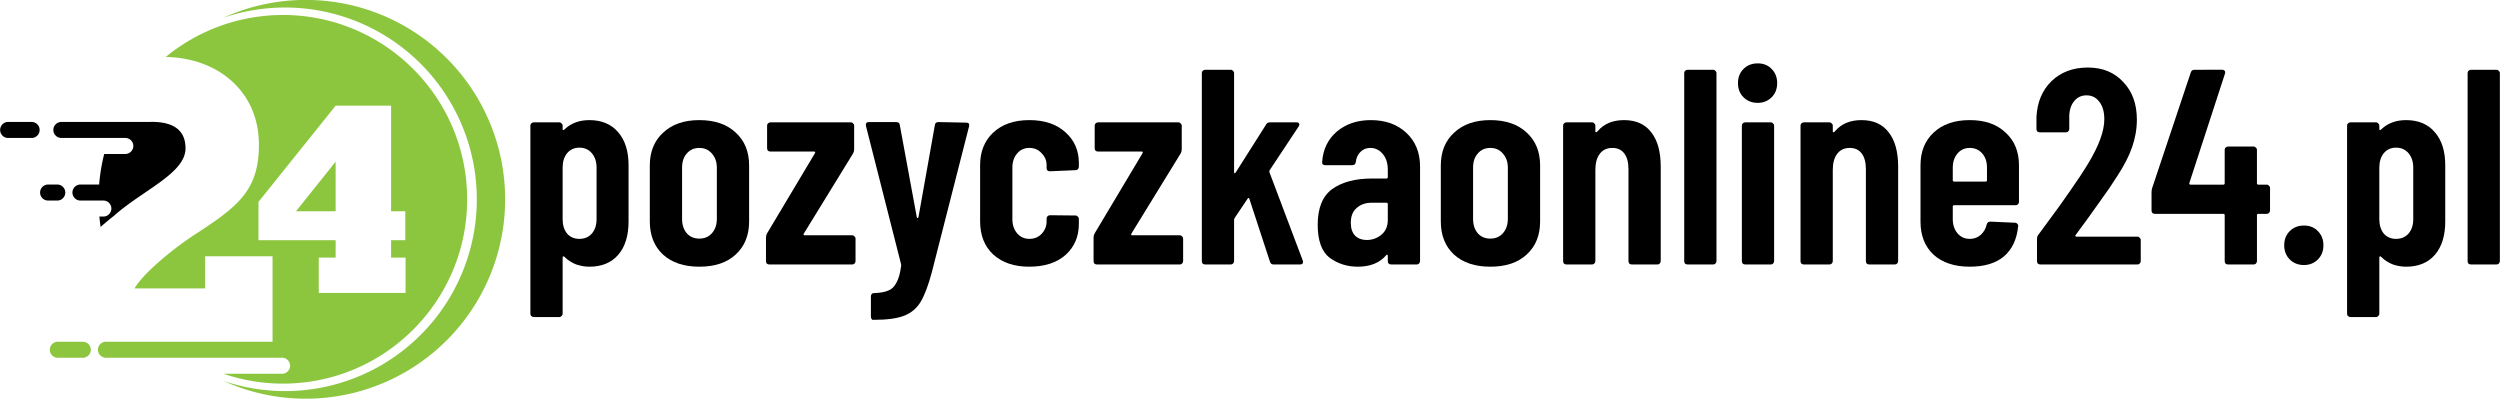
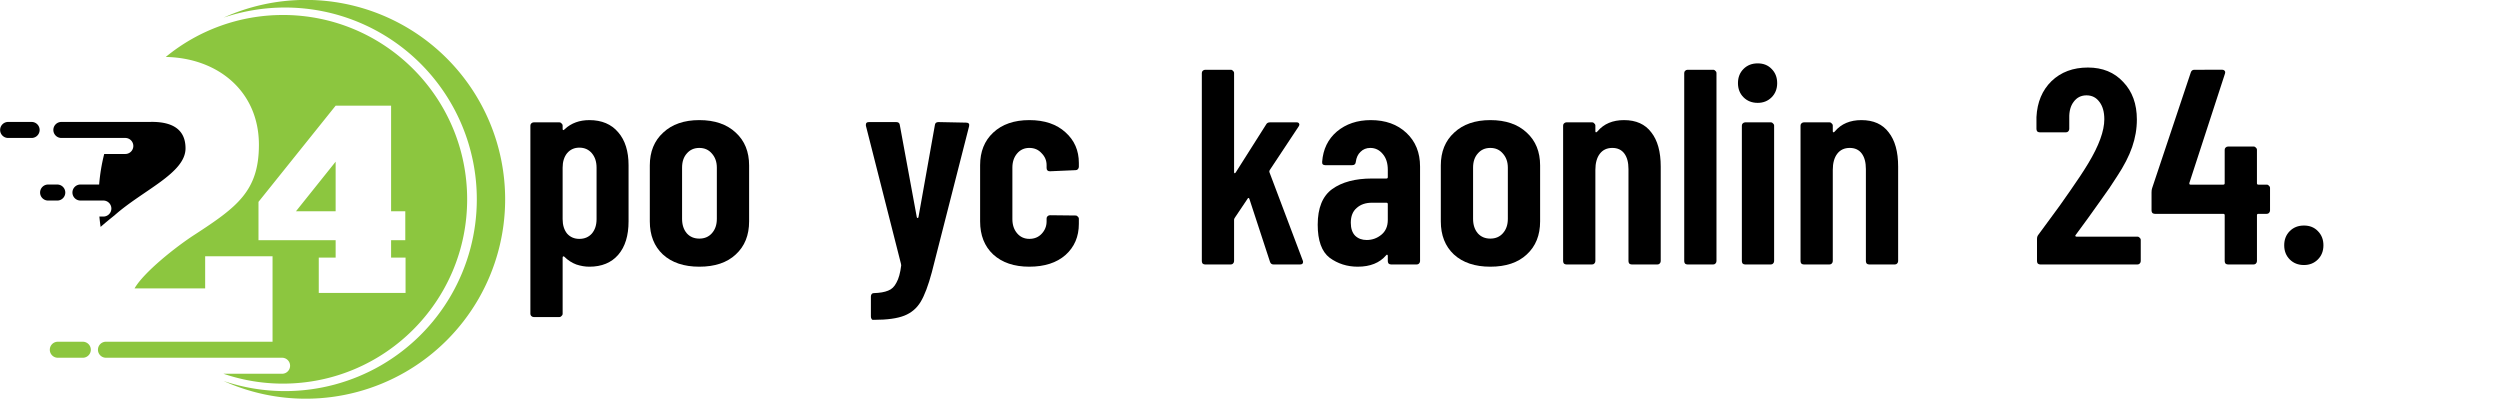
<svg xmlns="http://www.w3.org/2000/svg" xmlns:ns1="http://www.inkscape.org/namespaces/inkscape" xmlns:ns2="http://sodipodi.sourceforge.net/DTD/sodipodi-0.dtd" width="233.077mm" height="37.184mm" viewBox="0 0 233.077 37.184" version="1.1" id="svg1559" ns1:version="1.0 (4035a4fb49, 2020-05-01)" ns2:docname="logo-pozyczkaonline24.svg">
  <defs id="defs1553" />
  <ns2:namedview id="base" pagecolor="#ffffff" bordercolor="#666666" borderopacity="1.0" ns1:pageopacity="0.0" ns1:pageshadow="2" ns1:zoom="0.7" ns1:cx="534.86526" ns1:cy="275.04955" ns1:document-units="mm" ns1:current-layer="text1526" ns1:document-rotation="0" showgrid="false" fit-margin-top="0" fit-margin-left="0" fit-margin-right="0" fit-margin-bottom="0" ns1:showpageshadow="false" ns1:window-width="1920" ns1:window-height="1137" ns1:window-x="1912" ns1:window-y="-8" ns1:window-maximized="1" />
  <g ns1:label="Warstwa 1" ns1:groupmode="layer" id="layer1" transform="translate(-118.563,-127.307)">
    <g id="g1536" transform="matrix(0.508,0,0,0.508,322.991,-90.097)">
      <g style="font-style:normal;font-variant:normal;font-weight:600;font-stretch:condensed;font-size:51.048px;line-height:1.25;font-family:'Barlow Condensed';-inkscape-font-specification:'Barlow Condensed, Semi-Bold Condensed';font-variant-ligatures:normal;font-variant-caps:normal;font-variant-numeric:normal;font-variant-east-asian:normal;letter-spacing:0px;word-spacing:0px;fill:#000000;fill-opacity:1;stroke:none;stroke-width:4.786" id="text1526" aria-label="pozyczkaonline24.pl">
        <path id="path837" style="font-style:normal;font-variant:normal;font-weight:600;font-stretch:condensed;font-size:51.048px;font-family:'Barlow Condensed';-inkscape-font-specification:'Barlow Condensed, Semi-Bold Condensed';font-variant-ligatures:normal;font-variant-caps:normal;font-variant-numeric:normal;font-variant-east-asian:normal;stroke-width:4.786" d="m -294.259,450.004 q 3.42,0 5.309,2.246 1.889,2.195 1.889,6.024 v 10.312 q 0,3.931 -1.889,6.126 -1.889,2.195 -5.309,2.195 -1.174,0 -2.399,-0.408 -1.225,-0.459 -2.195,-1.429 -0.102,-0.102 -0.204,-0.051 -0.102,0.051 -0.102,0.204 v 10.312 q 0,0.255 -0.204,0.408 -0.153,0.204 -0.408,0.204 h -4.696 q -0.255,0 -0.459,-0.204 -0.153,-0.153 -0.153,-0.408 v -34.509 q 0,-0.255 0.153,-0.408 0.204,-0.204 0.459,-0.204 h 4.696 q 0.255,0 0.408,0.204 0.204,0.153 0.204,0.408 v 0.613 q 0,0.153 0.102,0.204 0.153,0 0.306,-0.204 1.787,-1.634 4.492,-1.634 z m 1.327,8.729 q 0,-1.634 -0.868,-2.655 -0.868,-1.021 -2.297,-1.021 -1.378,0 -2.246,1.021 -0.817,1.021 -0.817,2.655 v 9.444 q 0,1.634 0.817,2.655 0.868,0.97 2.246,0.97 1.429,0 2.297,-0.97 0.868,-1.021 0.868,-2.655 z" />
        <path id="path839" style="font-style:normal;font-variant:normal;font-weight:600;font-stretch:condensed;font-size:51.048px;font-family:'Barlow Condensed';-inkscape-font-specification:'Barlow Condensed, Semi-Bold Condensed';font-variant-ligatures:normal;font-variant-caps:normal;font-variant-numeric:normal;font-variant-east-asian:normal;stroke-width:4.786" d="m -274.074,476.906 q -4.237,0 -6.687,-2.246 -2.399,-2.246 -2.399,-6.075 v -10.261 q 0,-3.778 2.45,-6.024 2.45,-2.297 6.636,-2.297 4.237,0 6.687,2.297 2.45,2.246 2.45,6.024 v 10.261 q 0,3.829 -2.45,6.075 -2.399,2.246 -6.687,2.246 z m 0,-5.156 q 1.429,0 2.297,-0.97 0.919,-1.021 0.919,-2.655 v -9.393 q 0,-1.583 -0.919,-2.603 -0.868,-1.021 -2.297,-1.021 -1.429,0 -2.297,1.021 -0.868,0.97 -0.868,2.603 v 9.393 q 0,1.634 0.868,2.655 0.868,0.97 2.297,0.97 z" />
-         <path id="path841" style="font-style:normal;font-variant:normal;font-weight:600;font-stretch:condensed;font-size:51.048px;font-family:'Barlow Condensed';-inkscape-font-specification:'Barlow Condensed, Semi-Bold Condensed';font-variant-ligatures:normal;font-variant-caps:normal;font-variant-numeric:normal;font-variant-east-asian:normal;stroke-width:4.786" d="m -261.229,476.498 q -0.255,0 -0.459,-0.153 -0.153,-0.204 -0.153,-0.459 v -4.339 q 0,-0.408 0.204,-0.766 l 8.78,-14.702 q 0.153,-0.306 -0.153,-0.306 h -8.015 q -0.255,0 -0.459,-0.153 -0.153,-0.204 -0.153,-0.459 v -4.135 q 0,-0.255 0.153,-0.408 0.204,-0.204 0.459,-0.204 h 14.753 q 0.255,0 0.408,0.204 0.204,0.153 0.204,0.408 v 4.339 q 0,0.408 -0.204,0.766 l -9.036,14.702 q -0.153,0.306 0.153,0.306 h 8.729 q 0.255,0 0.408,0.204 0.204,0.153 0.204,0.408 v 4.135 q 0,0.255 -0.204,0.459 -0.153,0.153 -0.408,0.153 z" />
        <path id="path843" style="font-style:normal;font-variant:normal;font-weight:600;font-stretch:condensed;font-size:51.048px;font-family:'Barlow Condensed';-inkscape-font-specification:'Barlow Condensed, Semi-Bold Condensed';font-variant-ligatures:normal;font-variant-caps:normal;font-variant-numeric:normal;font-variant-east-asian:normal;stroke-width:4.786" d="m -242.28,486.656 q -0.102,0 -0.204,-0.204 -0.102,-0.153 -0.102,-0.408 v -3.675 q 0,-0.255 0.153,-0.459 0.153,-0.153 0.357,-0.153 1.685,-0.051 2.655,-0.459 0.97,-0.357 1.531,-1.48 0.613,-1.072 0.868,-3.165 l -0.051,-0.306 -6.432,-25.32 v -0.204 q 0,-0.459 0.562,-0.459 h 5.003 q 0.613,0 0.664,0.562 l 3.114,16.897 q 0.051,0.153 0.153,0.153 0.102,0 0.153,-0.153 l 3.012,-16.897 q 0.051,-0.562 0.664,-0.562 l 5.054,0.102 q 0.715,0 0.562,0.664 l -6.84,26.8 q -0.97,3.624 -2.042,5.411 -1.072,1.787 -3.012,2.552 -1.94,0.766 -5.564,0.766 z" />
        <path id="path845" style="font-style:normal;font-variant:normal;font-weight:600;font-stretch:condensed;font-size:51.048px;font-family:'Barlow Condensed';-inkscape-font-specification:'Barlow Condensed, Semi-Bold Condensed';font-variant-ligatures:normal;font-variant-caps:normal;font-variant-numeric:normal;font-variant-east-asian:normal;stroke-width:4.786" d="m -213.506,476.906 q -4.186,0 -6.636,-2.246 -2.399,-2.246 -2.399,-6.075 v -10.312 q 0,-3.727 2.399,-5.973 2.45,-2.297 6.636,-2.297 4.186,0 6.636,2.246 2.45,2.195 2.45,5.615 v 0.715 q 0,0.255 -0.204,0.459 -0.153,0.153 -0.408,0.153 l -4.696,0.204 q -0.613,0 -0.613,-0.613 v -0.51 q 0,-1.276 -0.919,-2.195 -0.868,-0.97 -2.246,-0.97 -1.378,0 -2.246,1.021 -0.868,1.021 -0.868,2.603 v 9.444 q 0,1.582 0.868,2.603 0.868,1.021 2.246,1.021 1.378,0 2.246,-0.919 0.919,-0.97 0.919,-2.297 v -0.51 q 0,-0.255 0.153,-0.408 0.204,-0.204 0.459,-0.204 l 4.696,0.051 q 0.255,0 0.408,0.204 0.204,0.153 0.204,0.408 v 0.919 q 0,3.522 -2.45,5.717 -2.45,2.144 -6.636,2.144 z" />
-         <path id="path847" style="font-style:normal;font-variant:normal;font-weight:600;font-stretch:condensed;font-size:51.048px;font-family:'Barlow Condensed';-inkscape-font-specification:'Barlow Condensed, Semi-Bold Condensed';font-variant-ligatures:normal;font-variant-caps:normal;font-variant-numeric:normal;font-variant-east-asian:normal;stroke-width:4.786" d="m -201.108,476.498 q -0.255,0 -0.459,-0.153 -0.153,-0.204 -0.153,-0.459 v -4.339 q 0,-0.408 0.204,-0.766 l 8.78,-14.702 q 0.153,-0.306 -0.153,-0.306 h -8.015 q -0.255,0 -0.459,-0.153 -0.153,-0.204 -0.153,-0.459 v -4.135 q 0,-0.255 0.153,-0.408 0.204,-0.204 0.459,-0.204 h 14.753 q 0.255,0 0.408,0.204 0.204,0.153 0.204,0.408 v 4.339 q 0,0.408 -0.204,0.766 l -9.036,14.702 q -0.153,0.306 0.153,0.306 h 8.729 q 0.255,0 0.408,0.204 0.204,0.153 0.204,0.408 v 4.135 q 0,0.255 -0.204,0.459 -0.153,0.153 -0.408,0.153 z" />
        <path id="path849" style="font-style:normal;font-variant:normal;font-weight:600;font-stretch:condensed;font-size:51.048px;font-family:'Barlow Condensed';-inkscape-font-specification:'Barlow Condensed, Semi-Bold Condensed';font-variant-ligatures:normal;font-variant-caps:normal;font-variant-numeric:normal;font-variant-east-asian:normal;stroke-width:4.786" d="m -181.24,476.498 q -0.255,0 -0.459,-0.153 -0.153,-0.204 -0.153,-0.459 v -34.509 q 0,-0.255 0.153,-0.408 0.204,-0.204 0.459,-0.204 h 4.696 q 0.255,0 0.408,0.204 0.204,0.153 0.204,0.408 v 18.173 q 0,0.204 0.102,0.204 0.102,0 0.204,-0.153 l 5.564,-8.78 q 0.204,-0.408 0.715,-0.408 h 4.901 q 0.357,0 0.459,0.255 0.102,0.204 -0.102,0.51 l -5.309,8.015 q -0.102,0.204 -0.051,0.357 l 6.126,16.233 q 0.051,0.102 0.051,0.255 0,0.459 -0.562,0.459 h -4.85 q -0.51,0 -0.664,-0.51 l -3.778,-11.537 q -0.051,-0.153 -0.153,-0.153 -0.102,-0.051 -0.153,0.102 l -2.399,3.573 q -0.102,0.204 -0.102,0.306 v 7.606 q 0,0.255 -0.204,0.459 -0.153,0.153 -0.408,0.153 z" />
        <path id="path851" style="font-style:normal;font-variant:normal;font-weight:600;font-stretch:condensed;font-size:51.048px;font-family:'Barlow Condensed';-inkscape-font-specification:'Barlow Condensed, Semi-Bold Condensed';font-variant-ligatures:normal;font-variant-caps:normal;font-variant-numeric:normal;font-variant-east-asian:normal;stroke-width:4.786" d="m -150.836,450.004 q 4.033,0 6.534,2.348 2.501,2.348 2.501,6.177 v 17.356 q 0,0.255 -0.204,0.459 -0.153,0.153 -0.408,0.153 h -4.696 q -0.255,0 -0.459,-0.153 -0.153,-0.204 -0.153,-0.459 v -0.97 q 0,-0.153 -0.102,-0.204 -0.102,-0.051 -0.204,0.102 -1.787,2.093 -5.207,2.093 -2.91,0 -5.156,-1.634 -2.195,-1.685 -2.195,-6.075 0,-4.594 2.655,-6.534 2.706,-1.94 7.3,-1.94 h 2.655 q 0.255,0 0.255,-0.255 v -1.327 q 0,-1.838 -0.919,-2.91 -0.919,-1.123 -2.297,-1.123 -1.072,0 -1.787,0.715 -0.715,0.664 -0.868,1.838 -0.051,0.613 -0.664,0.613 h -4.952 q -0.613,0 -0.562,-0.613 0.255,-3.471 2.706,-5.564 2.501,-2.093 6.228,-2.093 z m -0.766,22.002 q 1.531,0 2.706,-0.97 1.174,-0.97 1.174,-2.706 v -2.91 q 0,-0.255 -0.255,-0.255 h -2.655 q -1.736,0 -2.808,0.97 -1.072,0.919 -1.072,2.706 0,1.582 0.817,2.399 0.817,0.766 2.093,0.766 z" />
        <path id="path853" style="font-style:normal;font-variant:normal;font-weight:600;font-stretch:condensed;font-size:51.048px;font-family:'Barlow Condensed';-inkscape-font-specification:'Barlow Condensed, Semi-Bold Condensed';font-variant-ligatures:normal;font-variant-caps:normal;font-variant-numeric:normal;font-variant-east-asian:normal;stroke-width:4.786" d="m -128.906,476.906 q -4.237,0 -6.687,-2.246 -2.399,-2.246 -2.399,-6.075 v -10.261 q 0,-3.778 2.45,-6.024 2.45,-2.297 6.636,-2.297 4.237,0 6.687,2.297 2.45,2.246 2.45,6.024 v 10.261 q 0,3.829 -2.45,6.075 -2.399,2.246 -6.687,2.246 z m 0,-5.156 q 1.429,0 2.297,-0.97 0.919,-1.021 0.919,-2.655 v -9.393 q 0,-1.583 -0.919,-2.603 -0.868,-1.021 -2.297,-1.021 -1.429,0 -2.297,1.021 -0.868,0.97 -0.868,2.603 v 9.393 q 0,1.634 0.868,2.655 0.868,0.97 2.297,0.97 z" />
        <path id="path855" style="font-style:normal;font-variant:normal;font-weight:600;font-stretch:condensed;font-size:51.048px;font-family:'Barlow Condensed';-inkscape-font-specification:'Barlow Condensed, Semi-Bold Condensed';font-variant-ligatures:normal;font-variant-caps:normal;font-variant-numeric:normal;font-variant-east-asian:normal;stroke-width:4.786" d="m -104.371,450.004 q 3.318,0 5.003,2.246 1.736,2.195 1.736,6.279 v 17.356 q 0,0.255 -0.204,0.459 -0.153,0.153 -0.408,0.153 h -4.696 q -0.255,0 -0.459,-0.153 -0.153,-0.204 -0.153,-0.459 v -16.897 q 0,-1.838 -0.766,-2.859 -0.766,-1.021 -2.195,-1.021 -1.48,0 -2.297,1.072 -0.817,1.072 -0.817,2.961 v 16.744 q 0,0.255 -0.204,0.459 -0.153,0.153 -0.408,0.153 h -4.696 q -0.255,0 -0.459,-0.153 -0.153,-0.204 -0.153,-0.459 v -24.86 q 0,-0.255 0.153,-0.408 0.204,-0.204 0.459,-0.204 h 4.696 q 0.255,0 0.408,0.204 0.204,0.153 0.204,0.408 v 1.021 q 0,0.153 0.102,0.204 0.153,0 0.306,-0.204 1.736,-2.042 4.85,-2.042 z" />
        <path id="path857" style="font-style:normal;font-variant:normal;font-weight:600;font-stretch:condensed;font-size:51.048px;font-family:'Barlow Condensed';-inkscape-font-specification:'Barlow Condensed, Semi-Bold Condensed';font-variant-ligatures:normal;font-variant-caps:normal;font-variant-numeric:normal;font-variant-east-asian:normal;stroke-width:4.786" d="m -92.708,476.498 q -0.255,0 -0.459,-0.153 -0.153,-0.204 -0.153,-0.459 v -34.509 q 0,-0.255 0.153,-0.408 0.204,-0.204 0.459,-0.204 h 4.696 q 0.255,0 0.408,0.204 0.204,0.153 0.204,0.408 v 34.509 q 0,0.255 -0.204,0.459 -0.153,0.153 -0.408,0.153 z" />
        <path id="path859" style="font-style:normal;font-variant:normal;font-weight:600;font-stretch:condensed;font-size:51.048px;font-family:'Barlow Condensed';-inkscape-font-specification:'Barlow Condensed, Semi-Bold Condensed';font-variant-ligatures:normal;font-variant-caps:normal;font-variant-numeric:normal;font-variant-east-asian:normal;stroke-width:4.786" d="m -79.833,446.839 q -1.582,0 -2.603,-1.021 -1.021,-1.021 -1.021,-2.603 0,-1.582 1.021,-2.603 1.021,-1.021 2.603,-1.021 1.582,0 2.552,1.021 1.021,1.021 1.021,2.603 0,1.582 -1.021,2.603 -1.021,1.021 -2.552,1.021 z m -2.297,29.659 q -0.255,0 -0.459,-0.153 -0.153,-0.204 -0.153,-0.459 v -24.86 q 0,-0.255 0.153,-0.408 0.204,-0.204 0.459,-0.204 h 4.696 q 0.255,0 0.408,0.204 0.204,0.153 0.204,0.408 v 24.86 q 0,0.255 -0.204,0.459 -0.153,0.153 -0.408,0.153 z" />
        <path id="path861" style="font-style:normal;font-variant:normal;font-weight:600;font-stretch:condensed;font-size:51.048px;font-family:'Barlow Condensed';-inkscape-font-specification:'Barlow Condensed, Semi-Bold Condensed';font-variant-ligatures:normal;font-variant-caps:normal;font-variant-numeric:normal;font-variant-east-asian:normal;stroke-width:4.786" d="m -60.8,450.004 q 3.318,0 5.003,2.246 1.736,2.195 1.736,6.279 v 17.356 q 0,0.255 -0.204,0.459 -0.153,0.153 -0.408,0.153 h -4.696 q -0.255,0 -0.459,-0.153 -0.153,-0.204 -0.153,-0.459 v -16.897 q 0,-1.838 -0.766,-2.859 -0.766,-1.021 -2.195,-1.021 -1.48,0 -2.297,1.072 -0.817,1.072 -0.817,2.961 v 16.744 q 0,0.255 -0.204,0.459 -0.153,0.153 -0.408,0.153 h -4.696 q -0.255,0 -0.459,-0.153 -0.153,-0.204 -0.153,-0.459 v -24.86 q 0,-0.255 0.153,-0.408 0.204,-0.204 0.459,-0.204 h 4.696 q 0.255,0 0.408,0.204 0.204,0.153 0.204,0.408 v 1.021 q 0,0.153 0.102,0.204 0.153,0 0.306,-0.204 1.736,-2.042 4.85,-2.042 z" />
-         <path id="path863" style="font-style:normal;font-variant:normal;font-weight:600;font-stretch:condensed;font-size:51.048px;font-family:'Barlow Condensed';-inkscape-font-specification:'Barlow Condensed, Semi-Bold Condensed';font-variant-ligatures:normal;font-variant-caps:normal;font-variant-numeric:normal;font-variant-east-asian:normal;stroke-width:4.786" d="m -31.884,465.012 q 0,0.255 -0.204,0.459 -0.153,0.153 -0.408,0.153 h -11.282 q -0.255,0 -0.255,0.255 v 2.297 q 0,1.582 0.868,2.603 0.868,1.021 2.246,1.021 1.174,0 1.991,-0.715 0.868,-0.766 1.123,-1.94 0.153,-0.51 0.664,-0.51 l 4.543,0.204 q 0.255,0 0.408,0.204 0.204,0.153 0.153,0.459 -0.357,3.573 -2.603,5.513 -2.246,1.889 -6.279,1.889 -4.186,0 -6.636,-2.195 -2.399,-2.246 -2.399,-6.075 v -10.363 q 0,-3.727 2.399,-5.973 2.45,-2.297 6.636,-2.297 4.186,0 6.585,2.297 2.45,2.246 2.45,5.973 z m -9.036,-9.903 q -1.378,0 -2.246,1.021 -0.868,1.021 -0.868,2.603 v 2.297 q 0,0.255 0.255,0.255 h 5.768 q 0.255,0 0.255,-0.255 v -2.297 q 0,-1.634 -0.868,-2.603 -0.868,-1.021 -2.297,-1.021 z" />
        <path id="path865" style="font-style:normal;font-variant:normal;font-weight:600;font-stretch:condensed;font-size:51.048px;font-family:'Barlow Condensed';-inkscape-font-specification:'Barlow Condensed, Semi-Bold Condensed';font-variant-ligatures:normal;font-variant-caps:normal;font-variant-numeric:normal;font-variant-east-asian:normal;stroke-width:4.786" d="m -21.481,471.087 q -0.102,0.102 -0.051,0.204 0.051,0.102 0.204,0.102 h 11.18 q 0.255,0 0.408,0.204 0.204,0.153 0.204,0.408 v 3.88 q 0,0.255 -0.204,0.459 -0.153,0.153 -0.408,0.153 h -17.816 q -0.255,0 -0.459,-0.153 -0.153,-0.204 -0.153,-0.459 v -4.084 q 0,-0.459 0.255,-0.766 l 1.991,-2.706 q 1.991,-2.655 3.88,-5.411 1.94,-2.757 3.267,-4.952 2.961,-4.901 2.961,-8.117 0,-2.042 -0.919,-3.216 -0.868,-1.174 -2.348,-1.174 -1.48,0 -2.348,1.174 -0.868,1.123 -0.817,3.012 v 1.991 q 0,0.255 -0.204,0.459 -0.153,0.153 -0.408,0.153 h -4.799 q -0.255,0 -0.459,-0.153 -0.153,-0.204 -0.153,-0.459 v -2.195 q 0.204,-4.084 2.757,-6.585 2.603,-2.501 6.687,-2.501 4.033,0 6.483,2.655 2.501,2.603 2.501,6.891 0,2.552 -0.868,5.054 -0.868,2.501 -2.757,5.36 -1.276,2.042 -3.063,4.492 -1.736,2.45 -2.297,3.216 -1.531,2.042 -2.246,3.063 z" />
        <path id="path867" style="font-style:normal;font-variant:normal;font-weight:600;font-stretch:condensed;font-size:51.048px;font-family:'Barlow Condensed';-inkscape-font-specification:'Barlow Condensed, Semi-Bold Condensed';font-variant-ligatures:normal;font-variant-caps:normal;font-variant-numeric:normal;font-variant-east-asian:normal;stroke-width:4.786" d="m 13.578,461.847 q 0.255,0 0.408,0.204 0.204,0.153 0.204,0.408 v 4.135 q 0,0.255 -0.204,0.459 -0.153,0.153 -0.408,0.153 h -1.531 q -0.255,0 -0.255,0.255 v 8.423 q 0,0.255 -0.204,0.459 -0.153,0.153 -0.408,0.153 H 6.482 q -0.255,0 -0.459,-0.153 -0.153,-0.204 -0.153,-0.459 v -8.423 q 0,-0.255 -0.255,-0.255 H -6.944 q -0.255,0 -0.459,-0.153 -0.153,-0.204 -0.153,-0.459 v -3.318 q 0,-0.459 0.102,-0.766 l 7.096,-21.236 q 0.153,-0.51 0.664,-0.51 H 5.41 q 0.306,0 0.459,0.204 0.153,0.153 0.051,0.51 l -6.534,20.062 q -0.051,0.306 0.204,0.306 H 5.614 q 0.255,0 0.255,-0.255 v -6.126 q 0,-0.255 0.153,-0.408 0.204,-0.204 0.459,-0.204 h 4.696 q 0.255,0 0.408,0.204 0.204,0.153 0.204,0.408 v 6.126 q 0,0.255 0.255,0.255 z" />
        <path id="path869" style="font-style:normal;font-variant:normal;font-weight:600;font-stretch:condensed;font-size:51.048px;font-family:'Barlow Condensed';-inkscape-font-specification:'Barlow Condensed, Semi-Bold Condensed';font-variant-ligatures:normal;font-variant-caps:normal;font-variant-numeric:normal;font-variant-east-asian:normal;stroke-width:4.786" d="m 20.417,476.6 q -1.582,0 -2.603,-1.021 -1.021,-1.021 -1.021,-2.603 0,-1.582 1.021,-2.603 1.021,-1.021 2.603,-1.021 1.582,0 2.552,1.021 1.021,1.021 1.021,2.603 0,1.583 -1.021,2.603 -1.021,1.021 -2.552,1.021 z" />
-         <path id="path871" style="font-style:normal;font-variant:normal;font-weight:600;font-stretch:condensed;font-size:51.048px;font-family:'Barlow Condensed';-inkscape-font-specification:'Barlow Condensed, Semi-Bold Condensed';font-variant-ligatures:normal;font-variant-caps:normal;font-variant-numeric:normal;font-variant-east-asian:normal;stroke-width:4.786" d="m 39.149,450.004 q 3.42,0 5.309,2.246 1.889,2.195 1.889,6.024 v 10.312 q 0,3.931 -1.889,6.126 -1.889,2.195 -5.309,2.195 -1.174,0 -2.399,-0.408 -1.225,-0.459 -2.195,-1.429 -0.102,-0.102 -0.204,-0.051 -0.102,0.051 -0.102,0.204 v 10.312 q 0,0.255 -0.204,0.408 -0.153,0.204 -0.408,0.204 h -4.696 q -0.255,0 -0.459,-0.204 -0.153,-0.153 -0.153,-0.408 v -34.509 q 0,-0.255 0.153,-0.408 0.204,-0.204 0.459,-0.204 h 4.696 q 0.255,0 0.408,0.204 0.204,0.153 0.204,0.408 v 0.613 q 0,0.153 0.102,0.204 0.153,0 0.306,-0.204 1.787,-1.634 4.492,-1.634 z m 1.327,8.729 q 0,-1.634 -0.868,-2.655 -0.868,-1.021 -2.297,-1.021 -1.378,0 -2.246,1.021 -0.817,1.021 -0.817,2.655 v 9.444 q 0,1.634 0.817,2.655 0.868,0.97 2.246,0.97 1.429,0 2.297,-0.97 0.868,-1.021 0.868,-2.655 z" />
-         <path id="path873" style="font-style:normal;font-variant:normal;font-weight:600;font-stretch:condensed;font-size:51.048px;font-family:'Barlow Condensed';-inkscape-font-specification:'Barlow Condensed, Semi-Bold Condensed';font-variant-ligatures:normal;font-variant-caps:normal;font-variant-numeric:normal;font-variant-east-asian:normal;stroke-width:4.786" d="m 51.064,476.498 q -0.255,0 -0.459,-0.153 -0.153,-0.204 -0.153,-0.459 v -34.509 q 0,-0.255 0.153,-0.408 0.204,-0.204 0.459,-0.204 h 4.696 q 0.255,0 0.408,0.204 0.204,0.153 0.204,0.408 v 34.509 q 0,0.255 -0.204,0.459 -0.153,0.153 -0.408,0.153 z" />
      </g>
      <g transform="matrix(1.193,0,0,1.193,59.643,-89.46)" id="g1534">
        <path id="path1528" style="color:#000000;font-style:normal;font-variant:normal;font-weight:normal;font-stretch:normal;font-size:medium;line-height:normal;font-family:sans-serif;font-variant-ligatures:normal;font-variant-position:normal;font-variant-caps:normal;font-variant-numeric:normal;font-variant-alternates:normal;font-variant-east-asian:normal;font-feature-settings:normal;font-variation-settings:normal;text-indent:0;text-align:start;text-decoration:none;text-decoration-line:none;text-decoration-style:solid;text-decoration-color:#000000;letter-spacing:normal;word-spacing:normal;text-transform:none;writing-mode:lr-tb;direction:ltr;text-orientation:mixed;dominant-baseline:auto;baseline-shift:baseline;text-anchor:start;white-space:normal;shape-padding:0;shape-margin:0;inline-size:0;clip-rule:nonzero;display:inline;overflow:visible;visibility:visible;opacity:1;isolation:auto;mix-blend-mode:normal;color-interpolation:sRGB;color-interpolation-filters:linearRGB;solid-color:#000000;solid-opacity:1;vector-effect:none;fill:#000000;fill-opacity:1;fill-rule:nonzero;stroke:none;stroke-width:2.465;stroke-linecap:round;stroke-linejoin:miter;stroke-miterlimit:4;stroke-dasharray:none;stroke-dashoffset:0;stroke-opacity:1;color-rendering:auto;image-rendering:auto;shape-rendering:auto;text-rendering:auto;enable-background:accumulate;stop-color:#000000;stop-opacity:1" d="m -379.91,462.102 a 1.232,1.232 0 0 0 -1.232,1.232 1.232,1.232 0 0 0 1.232,1.232 h 1.412 a 1.232,1.232 0 0 0 1.232,-1.232 1.232,1.232 0 0 0 -1.232,-1.232 z m -6.148,-9.629 a 1.232,1.232 0 0 0 -1.232,1.232 1.232,1.232 0 0 0 1.232,1.232 h 3.611 a 1.232,1.232 0 0 0 1.234,-1.232 1.232,1.232 0 0 0 -1.234,-1.232 z m 22.103,-0.008 c -0.101,0 -0.201,0.003 -0.3,0.008 h -13.615 c -0.68,10e-6 -1.232,0.551 -1.232,1.232 2e-5,0.681 0.552,1.232 1.232,1.232 h 6.224 1.164 2.447 a 1.232,1.232 0 0 1 1.235,1.232 1.232,1.232 0 0 1 -1.235,1.232 h -3.244 c -0.392,1.543 -0.65,3.115 -0.779,4.699 h -2.877 a 1.232,1.232 0 0 0 -1.232,1.232 1.232,1.232 0 0 0 1.232,1.232 h 2.114 0.671 0.741 a 1.232,1.232 0 0 1 1.232,1.232 1.232,1.232 0 0 1 -1.232,1.232 h -0.613 c 0.05,0.532 0.11,1.063 0.19,1.591 0.643,-0.566 1.343,-1.144 2.139,-1.779 4.381,-3.888 10.923,-6.48 10.923,-10.306 0,-3.006 -2.14,-3.983 -4.805,-4.065 h -0.002 c -2.6e-4,-1e-5 -7.9e-4,10e-6 -0.001,0 -0.125,-0.004 -0.249,-0.008 -0.376,-0.008 z" />
        <path id="path1530" style="color:#000000;font-style:normal;font-variant:normal;font-weight:normal;font-stretch:normal;font-size:medium;line-height:normal;font-family:sans-serif;font-variant-ligatures:normal;font-variant-position:normal;font-variant-caps:normal;font-variant-numeric:normal;font-variant-alternates:normal;font-variant-east-asian:normal;font-feature-settings:normal;font-variation-settings:normal;text-indent:0;text-align:start;text-decoration:none;text-decoration-line:none;text-decoration-style:solid;text-decoration-color:#000000;letter-spacing:normal;word-spacing:normal;text-transform:none;writing-mode:lr-tb;direction:ltr;text-orientation:mixed;dominant-baseline:auto;baseline-shift:baseline;text-anchor:start;white-space:normal;shape-padding:0;shape-margin:0;inline-size:0;clip-rule:nonzero;display:inline;overflow:visible;visibility:visible;opacity:1;isolation:auto;mix-blend-mode:normal;color-interpolation:sRGB;color-interpolation-filters:linearRGB;solid-color:#000000;solid-opacity:1;vector-effect:none;fill:#8cc63f;fill-opacity:1;fill-rule:nonzero;stroke:none;stroke-width:2.465;stroke-linecap:round;stroke-linejoin:miter;stroke-miterlimit:4;stroke-dasharray:none;stroke-dashoffset:0;stroke-opacity:1;color-rendering:auto;image-rendering:auto;shape-rendering:auto;text-rendering:auto;enable-background:accumulate;stop-color:#000000;stop-opacity:1" d="m -343.887,436.02 v 5.2e-4 c -6.54,0.02 -12.873,2.301 -17.924,6.455 8.038,0.148 14.331,5.298 14.331,13.508 0,7.097 -3.333,9.565 -9.874,13.823 -2.962,1.913 -7.837,5.801 -9.256,8.269 h 10.861 v -4.937 h 10.367 v 13.144 h -16.421 c 2.7e-4,2.7e-4 5.7e-4,3.1e-4 10e-4,5.2e-4 h -9.207 a 1.232,1.232 0 0 0 -1.232,1.232 1.232,1.232 0 0 0 1.232,1.232 h 9.31 3.421 14.362 c 0.681,4e-5 1.232,0.552 1.232,1.232 -4e-5,0.681 -0.552,1.232 -1.232,1.232 h -9.015 c 2.919,0.995 6.001,1.518 9.131,1.518 15.66,-1.5e-4 28.356,-12.696 28.355,-28.356 -1.4e-4,-15.66 -12.695,-28.355 -28.355,-28.355 -0.029,-4e-5 -0.059,-4e-5 -0.088,0 z m 8.21,13.953 h 8.531 v 16.237 h 2.184 v 4.451 h -2.184 v 2.679 h 2.225 v 5.439 h -13.352 v -5.439 h 2.596 v -2.679 h -11.869 v -5.893 z m 0,8.613 -6.099,7.624 h 6.099 z m -42.738,27.699 c -0.681,5e-5 -1.232,0.551 -1.232,1.232 4e-5,0.681 0.552,1.232 1.232,1.232 h 3.844 c 0.681,-4e-5 1.232,-0.552 1.232,-1.232 -4e-5,-0.681 -0.552,-1.232 -1.232,-1.232 z" />
        <path id="path1532" style="fill:#8cc63f;fill-opacity:1;stroke:none;stroke-width:2.846;stroke-linecap:round;stroke-miterlimit:4;stroke-dasharray:none;stroke-opacity:1" d="m -340.351,433.701 a 30.674,30.674 0 0 0 -12.56,2.724 29.503,29.503 0 0 1 9.448,-1.554 29.503,29.503 0 0 1 29.503,29.503 29.503,29.503 0 0 1 -29.503,29.503 29.503,29.503 0 0 1 -9.45,-1.554 30.674,30.674 0 0 0 12.639,2.725 30.674,30.674 0 0 0 30.674,-30.674 30.674,30.674 0 0 0 -30.674,-30.674 30.674,30.674 0 0 0 -0.078,0 z" />
      </g>
    </g>
  </g>
</svg>